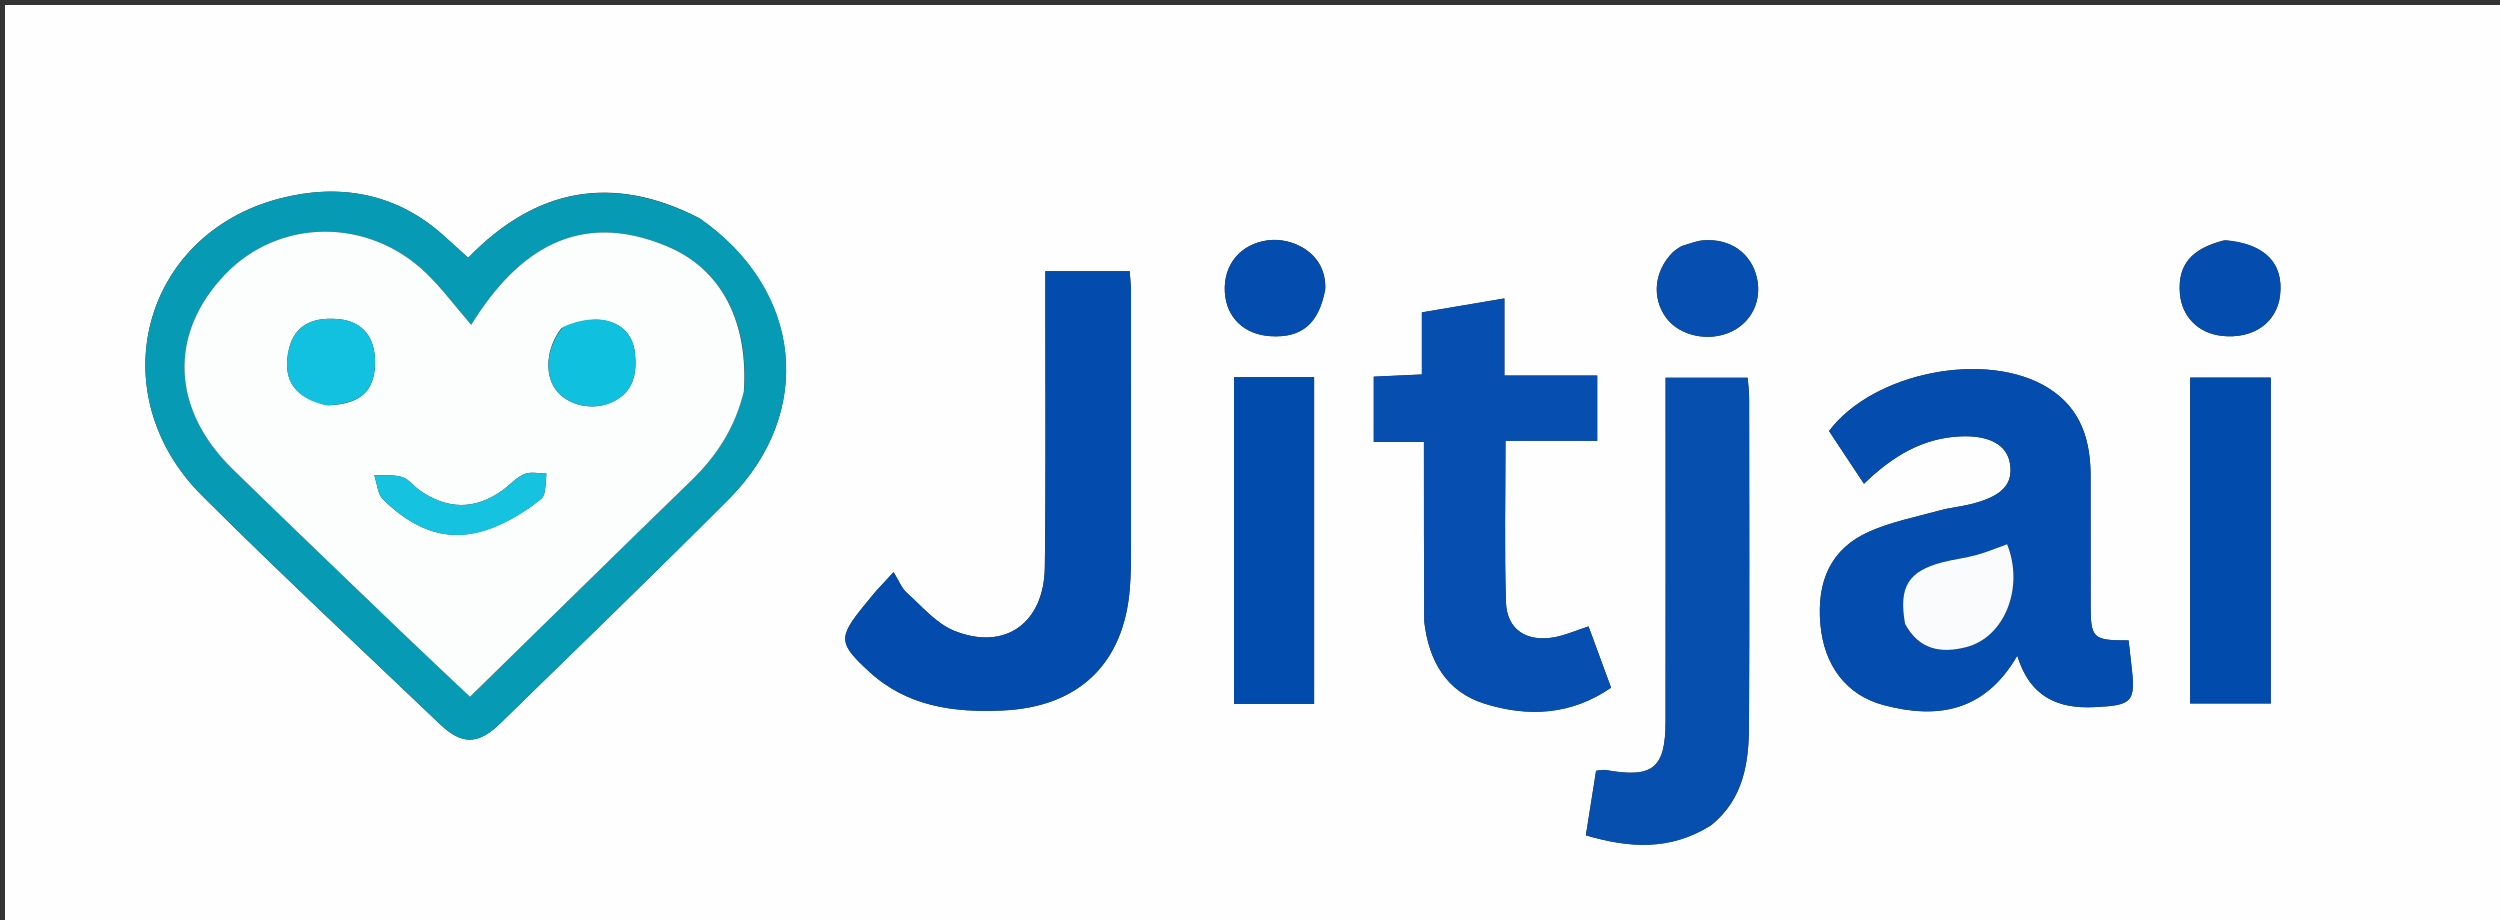
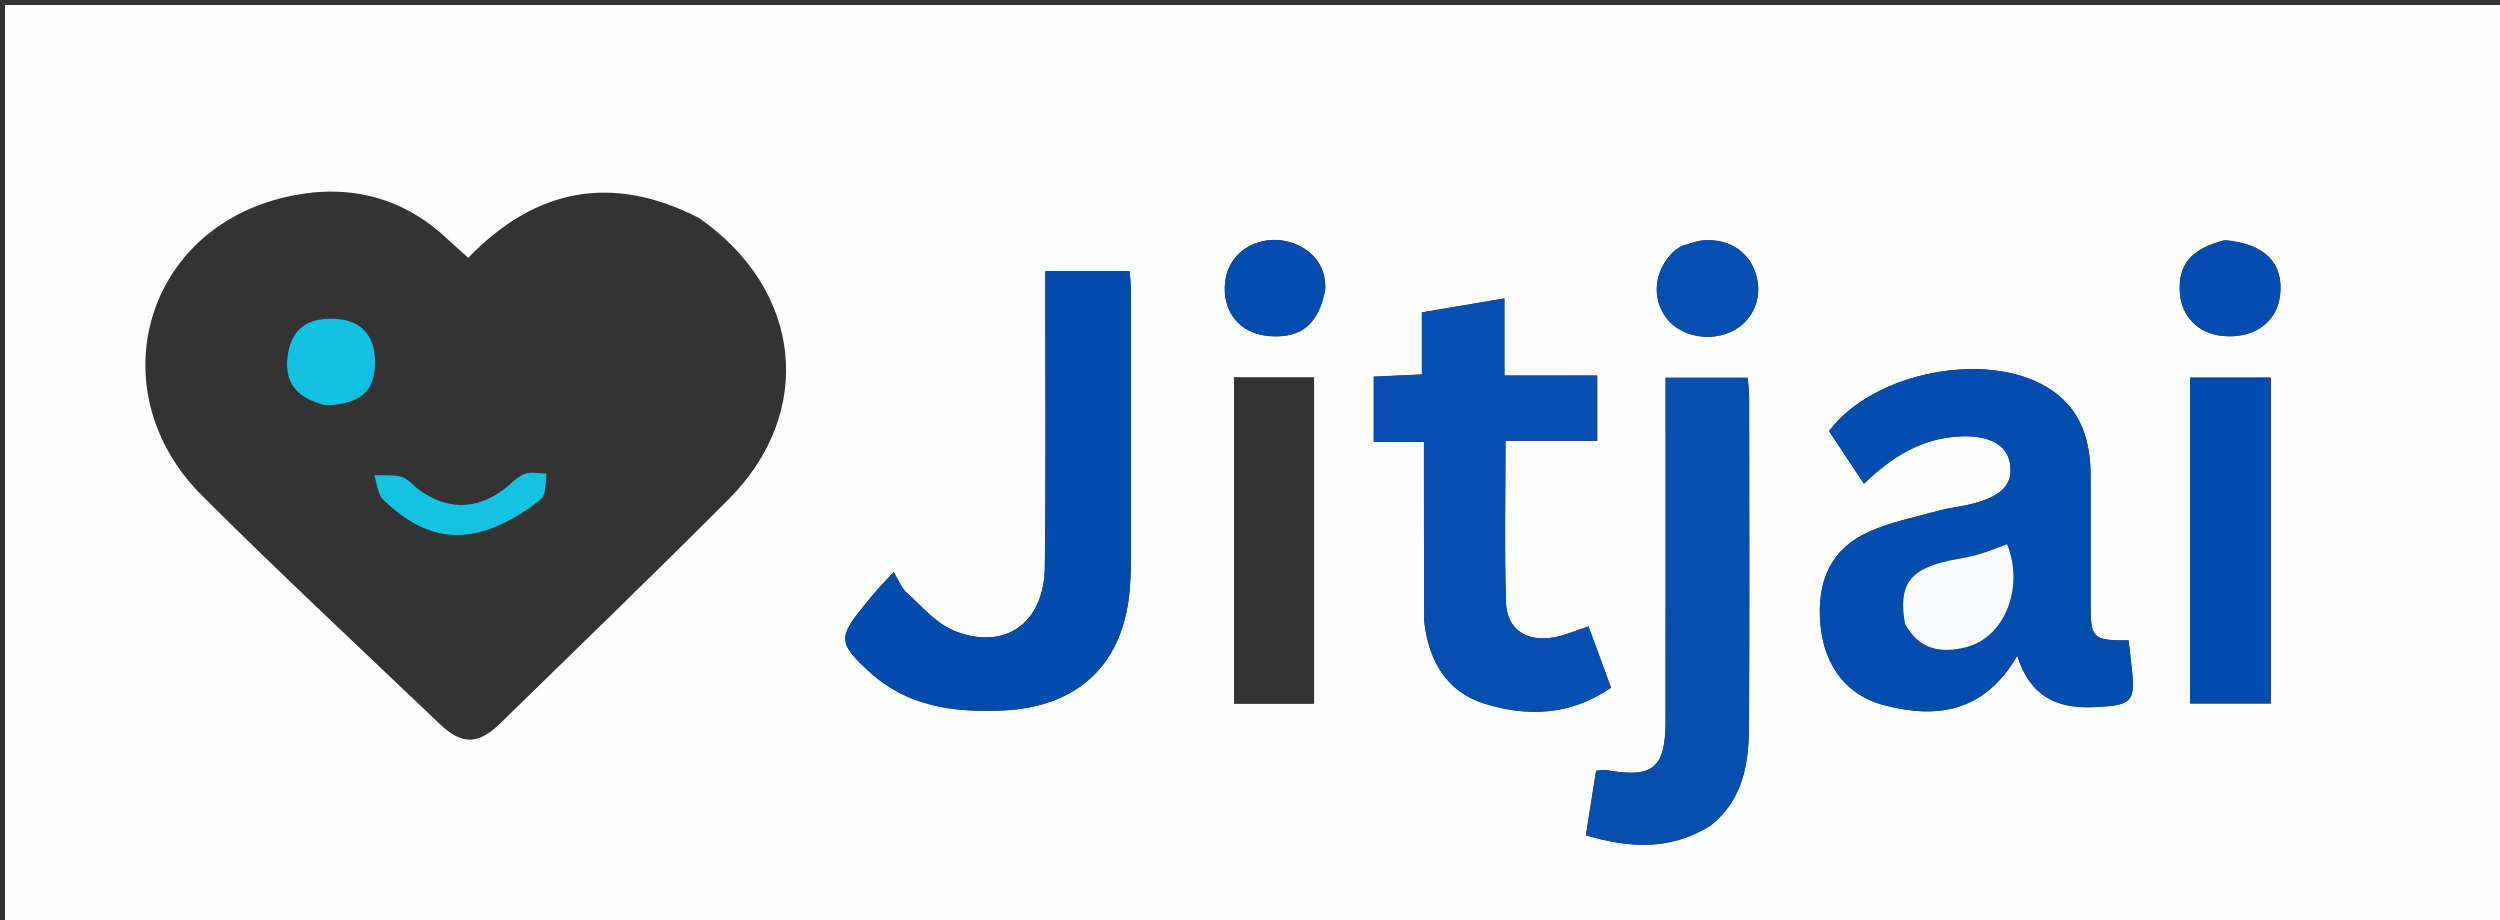
<svg xmlns="http://www.w3.org/2000/svg" version="1.1" id="Layer_1" x="0px" y="0px" width="100%" viewBox="0 0 500 184" enable-background="new 0 0 500 184" xml:space="preserve">
  <rect x="0" y="0" width="500" height="184" fill="#333333" stroke="none" />
  <path fill="#FEFEFF" opacity="1" stroke="none" d=" M312,185   C208,185 104.5,185 1,185   C1,123.667 1,62.333 1,1   C167.667,1 334.333,1 501,1   C501,62.333 501,123.667 501,185   C438.167,185 375.333,185 312,185  M139.811,43.605   C122.459,34.674 107.104,37.646 93.641,51.561   C91.891,49.975 90.297,48.516 88.687,47.075   C79.166,38.549 67.821,36.631 56.004,39.689   C28.338,46.847 19.984,78.759 40.421,99.14   C55.989,114.665 72.085,129.66 87.997,144.838   C92.389,149.027 95.671,148.953 100.065,144.662   C115.322,129.763 130.669,114.952 145.729,99.855   C163.024,82.518 160.588,58.069 139.811,43.605  M418.119,95.63   C418.227,88.226 416.287,81.717 409.617,77.58   C397.371,69.984 374.689,74.395 365.804,86.206   C368.001,89.52 370.252,92.917 372.794,96.752   C378.491,91.23 384.524,87.613 392.044,87.276   C397.841,87.016 401.387,88.963 401.992,92.681   C402.665,96.816 400.474,99.206 394.402,100.773   C392.313,101.313 390.129,101.492 388.051,102.064   C383.257,103.383 378.278,104.341 373.782,106.355   C366.3,109.705 363.3,116.051 364.079,124.858   C364.801,133.019 369.186,139.019 376.741,141.021   C387.389,143.843 396.908,142.45 403.451,131.144   C406.017,139.446 411.606,141.754 418.787,141.429   C426.623,141.075 427.181,140.44 426.251,132.787   C426.059,131.2 425.892,129.61 425.72,128.08   C418.566,128.096 418.143,127.697 418.127,121.086   C418.107,112.923 418.121,104.76 418.119,95.63  M174.999,118.457   C174.258,119.358 173.513,120.256 172.777,121.161   C167.591,127.54 167.678,128.694 173.904,134.389   C181.486,141.323 190.724,142.521 200.468,142.099   C215.748,141.437 224.848,132.728 225.98,117.497   C226.165,115.007 226.199,112.501 226.202,110.003   C226.221,92.837 226.219,75.672 226.201,58.507   C226.199,57.073 226.027,55.64 225.937,54.236   C220.169,54.236 214.771,54.236 209.065,54.236   C209.065,56.356 209.066,58.165 209.064,59.973   C209.05,77.805 209.192,95.639 208.964,113.468   C208.821,124.646 200.97,130.24 190.834,126.153   C187.222,124.697 184.371,121.249 181.334,118.53   C180.305,117.609 179.775,116.131 178.716,114.422   C177.414,115.82 176.44,116.866 174.999,118.457  M284.87,124.535   C285.787,132.259 289.312,138.369 296.944,140.745   C305.627,143.448 314.229,143.041 322.214,137.536   C320.602,133.153 319.138,129.173 317.706,125.282   C315.1,126.135 313.106,127.026 311.019,127.424   C305.351,128.502 301.367,125.953 301.195,120.454   C300.863,109.831 301.098,99.191 301.098,88.164   C307.406,88.164 313.36,88.164 319.447,88.164   C319.447,83.696 319.447,79.628 319.447,75.101   C313.248,75.101 307.335,75.101 300.883,75.101   C300.883,69.78 300.883,64.9 300.883,59.683   C295.099,60.661 289.916,61.537 284.372,62.474   C284.372,66.767 284.372,70.697 284.372,74.892   C280.896,75.051 277.832,75.19 274.749,75.331   C274.749,79.836 274.749,83.887 274.749,88.383   C278.024,88.383 280.948,88.383 284.782,88.383   C284.782,100.445 284.782,112.058 284.87,124.535  M342.354,164.955   C348.693,159.799 349.767,152.586 349.802,145.134   C349.904,123.327 349.847,101.52 349.829,79.713   C349.828,78.284 349.634,76.856 349.538,75.542   C343.842,75.542 338.613,75.542 333.119,75.542   C333.119,77.74 333.119,79.556 333.119,81.371   C333.119,102.346 333.136,123.321 333.11,144.296   C333.099,153.666 330.572,155.685 321.207,154.015   C320.62,153.91 319.981,154.093 319.218,154.154   C318.539,158.439 317.897,162.494 317.172,167.071   C325.759,169.571 333.893,170.243 342.354,164.955  M246.807,117.5   C246.807,125.241 246.807,132.981 246.807,140.773   C252.542,140.773 257.627,140.773 262.823,140.773   C262.823,118.88 262.823,97.216 262.823,75.444   C257.418,75.444 252.347,75.444 246.807,75.444   C246.807,89.305 246.807,102.903 246.807,117.5  M454.153,113.5   C454.153,100.793 454.153,88.085 454.153,75.525   C448.218,75.525 443.145,75.525 438.034,75.525   C438.034,97.434 438.034,118.991 438.034,140.691   C443.477,140.691 448.689,140.691 454.153,140.691   C454.153,131.756 454.153,123.128 454.153,113.5  M336.129,49.302   C335.595,49.692 334.997,50.019 334.538,50.482   C330.823,54.236 330.305,59.575 333.236,63.555   C335.926,67.208 341.805,68.457 346.279,66.325   C350.352,64.385 352.401,60.079 351.385,55.592   C350.266,50.647 346.092,47.659 340.676,48.067   C339.385,48.165 338.125,48.671 336.129,49.302  M444.783,48.059   C438.205,49.739 435.521,52.981 435.979,58.699   C436.346,63.295 439.623,66.627 444.307,67.166   C450.576,67.887 455.363,64.58 456.013,59.079   C456.767,52.693 453.034,48.732 444.783,48.059  M265.067,57.547   C265.199,50.388 258.3,47.427 253.56,48.062   C248.122,48.79 244.655,52.888 244.966,58.419   C245.248,63.447 248.792,66.895 254.02,67.231   C260.291,67.634 263.75,64.856 265.067,57.547  z" />
-   <path fill="#079AB4" opacity="1" stroke="none" d=" M140.124,43.793   C160.588,58.069 163.024,82.518 145.729,99.855   C130.669,114.952 115.322,129.763 100.065,144.662   C95.671,148.953 92.389,149.027 87.997,144.838   C72.085,129.66 55.989,114.665 40.421,99.14   C19.984,78.759 28.338,46.847 56.004,39.689   C67.821,36.631 79.166,38.549 88.687,47.075   C90.297,48.516 91.891,49.975 93.641,51.561   C107.104,37.646 122.459,34.674 140.124,43.793  M148.832,77.898   C149.688,64.464 144.414,53.831 133.325,49.223   C115.823,41.951 103.57,49.894 94.241,64.969   C90.921,61.121 88.353,57.654 85.297,54.69   C73.684,43.423 55.785,43.605 44.983,54.921   C33.694,66.748 34.235,81.83 46.516,93.814   C57.598,104.629 68.785,115.337 79.951,126.066   C84.578,130.512 89.272,134.89 93.992,139.352   C109.034,124.645 123.641,110.297 138.332,96.036   C143.352,91.163 146.986,85.55 148.832,77.898  z" />
  <path fill="#044DAE" opacity="1" stroke="none" d=" M418.12,96.114   C418.121,104.76 418.107,112.923 418.127,121.086   C418.143,127.697 418.566,128.096 425.72,128.08   C425.892,129.61 426.059,131.2 426.251,132.787   C427.181,140.44 426.623,141.075 418.787,141.429   C411.606,141.754 406.017,139.446 403.451,131.144   C396.908,142.45 387.389,143.843 376.741,141.021   C369.186,139.019 364.801,133.019 364.079,124.858   C363.3,116.051 366.3,109.705 373.782,106.355   C378.278,104.341 383.257,103.383 388.051,102.064   C390.129,101.492 392.313,101.313 394.402,100.773   C400.474,99.206 402.665,96.816 401.992,92.681   C401.387,88.963 397.841,87.016 392.044,87.276   C384.524,87.613 378.491,91.23 372.794,96.752   C370.252,92.917 368.001,89.52 365.804,86.206   C374.689,74.395 397.371,69.984 409.617,77.58   C416.287,81.717 418.227,88.226 418.12,96.114  M381.12,125.163   C383.89,130.084 388.332,130.653 393.164,129.446   C400.962,127.499 404.883,117.46 401.418,108.854   C399.399,109.576 397.416,110.419 395.357,110.986   C393.128,111.599 390.804,111.864 388.563,112.441   C381.664,114.217 379.698,117.346 381.12,125.163  z" />
  <path fill="#034CAE" opacity="1" stroke="none" d=" M175.232,118.185   C176.44,116.866 177.414,115.82 178.716,114.422   C179.775,116.131 180.305,117.609 181.334,118.53   C184.371,121.249 187.222,124.697 190.834,126.153   C200.97,130.24 208.821,124.646 208.964,113.468   C209.192,95.639 209.05,77.805 209.064,59.973   C209.066,58.165 209.065,56.356 209.065,54.236   C214.771,54.236 220.169,54.236 225.937,54.236   C226.027,55.64 226.199,57.073 226.201,58.507   C226.219,75.672 226.221,92.837 226.202,110.003   C226.199,112.501 226.165,115.007 225.98,117.497   C224.848,132.728 215.748,141.437 200.468,142.099   C190.724,142.521 181.486,141.323 173.904,134.389   C167.678,128.694 167.591,127.54 172.777,121.161   C173.513,120.256 174.258,119.358 175.232,118.185  z" />
  <path fill="#064EAF" opacity="1" stroke="none" d=" M284.826,124.104   C284.782,112.058 284.782,100.445 284.782,88.383   C280.948,88.383 278.024,88.383 274.749,88.383   C274.749,83.887 274.749,79.836 274.749,75.331   C277.832,75.19 280.896,75.051 284.372,74.892   C284.372,70.697 284.372,66.767 284.372,62.474   C289.916,61.537 295.099,60.661 300.883,59.683   C300.883,64.9 300.883,69.78 300.883,75.101   C307.335,75.101 313.248,75.101 319.447,75.101   C319.447,79.628 319.447,83.696 319.447,88.164   C313.36,88.164 307.406,88.164 301.098,88.164   C301.098,99.191 300.863,109.831 301.195,120.454   C301.367,125.953 305.351,128.502 311.019,127.424   C313.106,127.026 315.1,126.135 317.706,125.282   C319.138,129.173 320.602,133.153 322.214,137.536   C314.229,143.041 305.627,143.448 296.944,140.745   C289.312,138.369 285.787,132.259 284.826,124.104  z" />
  <path fill="#074FAF" opacity="1" stroke="none" d=" M342.053,165.171   C333.893,170.243 325.759,169.571 317.172,167.071   C317.897,162.494 318.539,158.439 319.218,154.154   C319.981,154.093 320.62,153.91 321.207,154.015   C330.572,155.685 333.099,153.666 333.11,144.296   C333.136,123.321 333.119,102.346 333.119,81.371   C333.119,79.556 333.119,77.74 333.119,75.542   C338.613,75.542 343.842,75.542 349.538,75.542   C349.634,76.856 349.828,78.284 349.829,79.713   C349.847,101.52 349.904,123.327 349.802,145.134   C349.767,152.586 348.693,159.799 342.053,165.171  z" />
-   <path fill="#014BAD" opacity="1" stroke="none" d=" M246.807,117   C246.807,102.903 246.807,89.305 246.807,75.444   C252.347,75.444 257.418,75.444 262.823,75.444   C262.823,97.216 262.823,118.88 262.823,140.773   C257.627,140.773 252.542,140.773 246.807,140.773   C246.807,132.981 246.807,125.241 246.807,117  z" />
  <path fill="#014BAD" opacity="1" stroke="none" d=" M454.153,114   C454.153,123.128 454.153,131.756 454.153,140.691   C448.689,140.691 443.477,140.691 438.034,140.691   C438.034,118.991 438.034,97.434 438.034,75.525   C443.145,75.525 448.218,75.525 454.153,75.525   C454.153,88.085 454.153,100.793 454.153,114  z" />
  <path fill="#064EAF" opacity="1" stroke="none" d=" M336.49,49.146   C338.125,48.671 339.385,48.165 340.676,48.067   C346.092,47.659 350.266,50.647 351.385,55.592   C352.401,60.079 350.352,64.385 346.279,66.325   C341.805,68.457 335.926,67.208 333.236,63.555   C330.305,59.575 330.823,54.236 334.538,50.482   C334.997,50.019 335.595,49.692 336.49,49.146  z" />
  <path fill="#044DAE" opacity="1" stroke="none" d=" M445.187,48.041   C453.034,48.732 456.767,52.693 456.013,59.079   C455.363,64.58 450.576,67.887 444.307,67.166   C439.623,66.627 436.346,63.295 435.979,58.699   C435.521,52.981 438.205,49.739 445.187,48.041  z" />
  <path fill="#044DAE" opacity="1" stroke="none" d=" M265.06,57.957   C263.75,64.856 260.291,67.634 254.02,67.231   C248.792,66.895 245.248,63.447 244.966,58.419   C244.655,52.888 248.122,48.79 253.56,48.062   C258.3,47.427 265.199,50.388 265.06,57.957  z" />
-   <path fill="#FCFEFE" opacity="1" stroke="none" d=" M148.762,78.317   C146.986,85.55 143.352,91.163 138.332,96.036   C123.641,110.297 109.034,124.645 93.992,139.352   C89.272,134.89 84.578,130.512 79.951,126.066   C68.785,115.337 57.598,104.629 46.516,93.814   C34.235,81.83 33.694,66.748 44.983,54.921   C55.785,43.605 73.684,43.423 85.297,54.69   C88.353,57.654 90.921,61.121 94.241,64.969   C103.57,49.894 115.823,41.951 133.325,49.223   C144.414,53.831 149.688,64.464 148.762,78.317  M65.606,81.069   C72.019,80.828 74.873,78.306 75.007,72.757   C75.134,67.517 72.526,64.29 67.796,63.835   C61.853,63.263 58.477,65.529 57.602,70.679   C56.664,76.195 59.026,79.611 65.606,81.069  M112.258,65.664   C109.27,69.493 108.804,74.778 111.173,77.958   C113.51,81.094 118.547,82.23 122.412,80.427   C126.754,78.401 127.475,74.623 126.958,70.422   C126.214,64.375 120.011,62.079 112.258,65.664  M106.596,101.04   C107.34,100.379 108.456,99.848 108.742,99.027   C109.208,97.688 109.132,96.161 109.285,94.713   C107.8,94.71 106.135,94.281 104.873,94.811   C103.253,95.492 101.989,96.989 100.513,98.053   C95.002,102.027 89.453,101.932 83.935,98.067   C82.717,97.214 81.723,95.798 80.398,95.402   C78.665,94.884 76.707,95.121 74.845,95.034   C75.415,96.683 75.512,98.817 76.628,99.905   C85.882,108.913 94.906,109.322 106.596,101.04  z" />
  <path fill="#F9FBFD" opacity="1" stroke="none" d=" M381.02,124.791   C379.698,117.346 381.664,114.217 388.563,112.441   C390.804,111.864 393.128,111.599 395.357,110.986   C397.416,110.419 399.399,109.576 401.418,108.854   C404.883,117.46 400.962,127.499 393.164,129.446   C388.332,130.653 383.89,130.084 381.02,124.791  z" />
  <path fill="#12C1E0" opacity="1" stroke="none" d=" M65.194,81.065   C59.026,79.611 56.664,76.195 57.602,70.679   C58.477,65.529 61.853,63.263 67.796,63.835   C72.526,64.29 75.134,67.517 75.007,72.757   C74.873,78.306 72.019,80.828 65.194,81.065  z" />
-   <path fill="#0FC1DF" opacity="1" stroke="none" d=" M112.576,65.399   C120.011,62.079 126.214,64.375 126.958,70.422   C127.475,74.623 126.754,78.401 122.412,80.427   C118.547,82.23 113.51,81.094 111.173,77.958   C108.804,74.778 109.27,69.493 112.576,65.399  z" />
  <path fill="#15C2E0" opacity="1" stroke="none" d=" M106.32,101.279   C94.906,109.322 85.882,108.913 76.628,99.905   C75.512,98.817 75.415,96.683 74.845,95.034   C76.707,95.121 78.665,94.884 80.398,95.402   C81.723,95.798 82.717,97.214 83.935,98.067   C89.453,101.932 95.002,102.027 100.513,98.053   C101.989,96.989 103.253,95.492 104.873,94.811   C106.135,94.281 107.8,94.71 109.285,94.713   C109.132,96.161 109.208,97.688 108.742,99.027   C108.456,99.848 107.34,100.379 106.32,101.279  z" />
</svg>